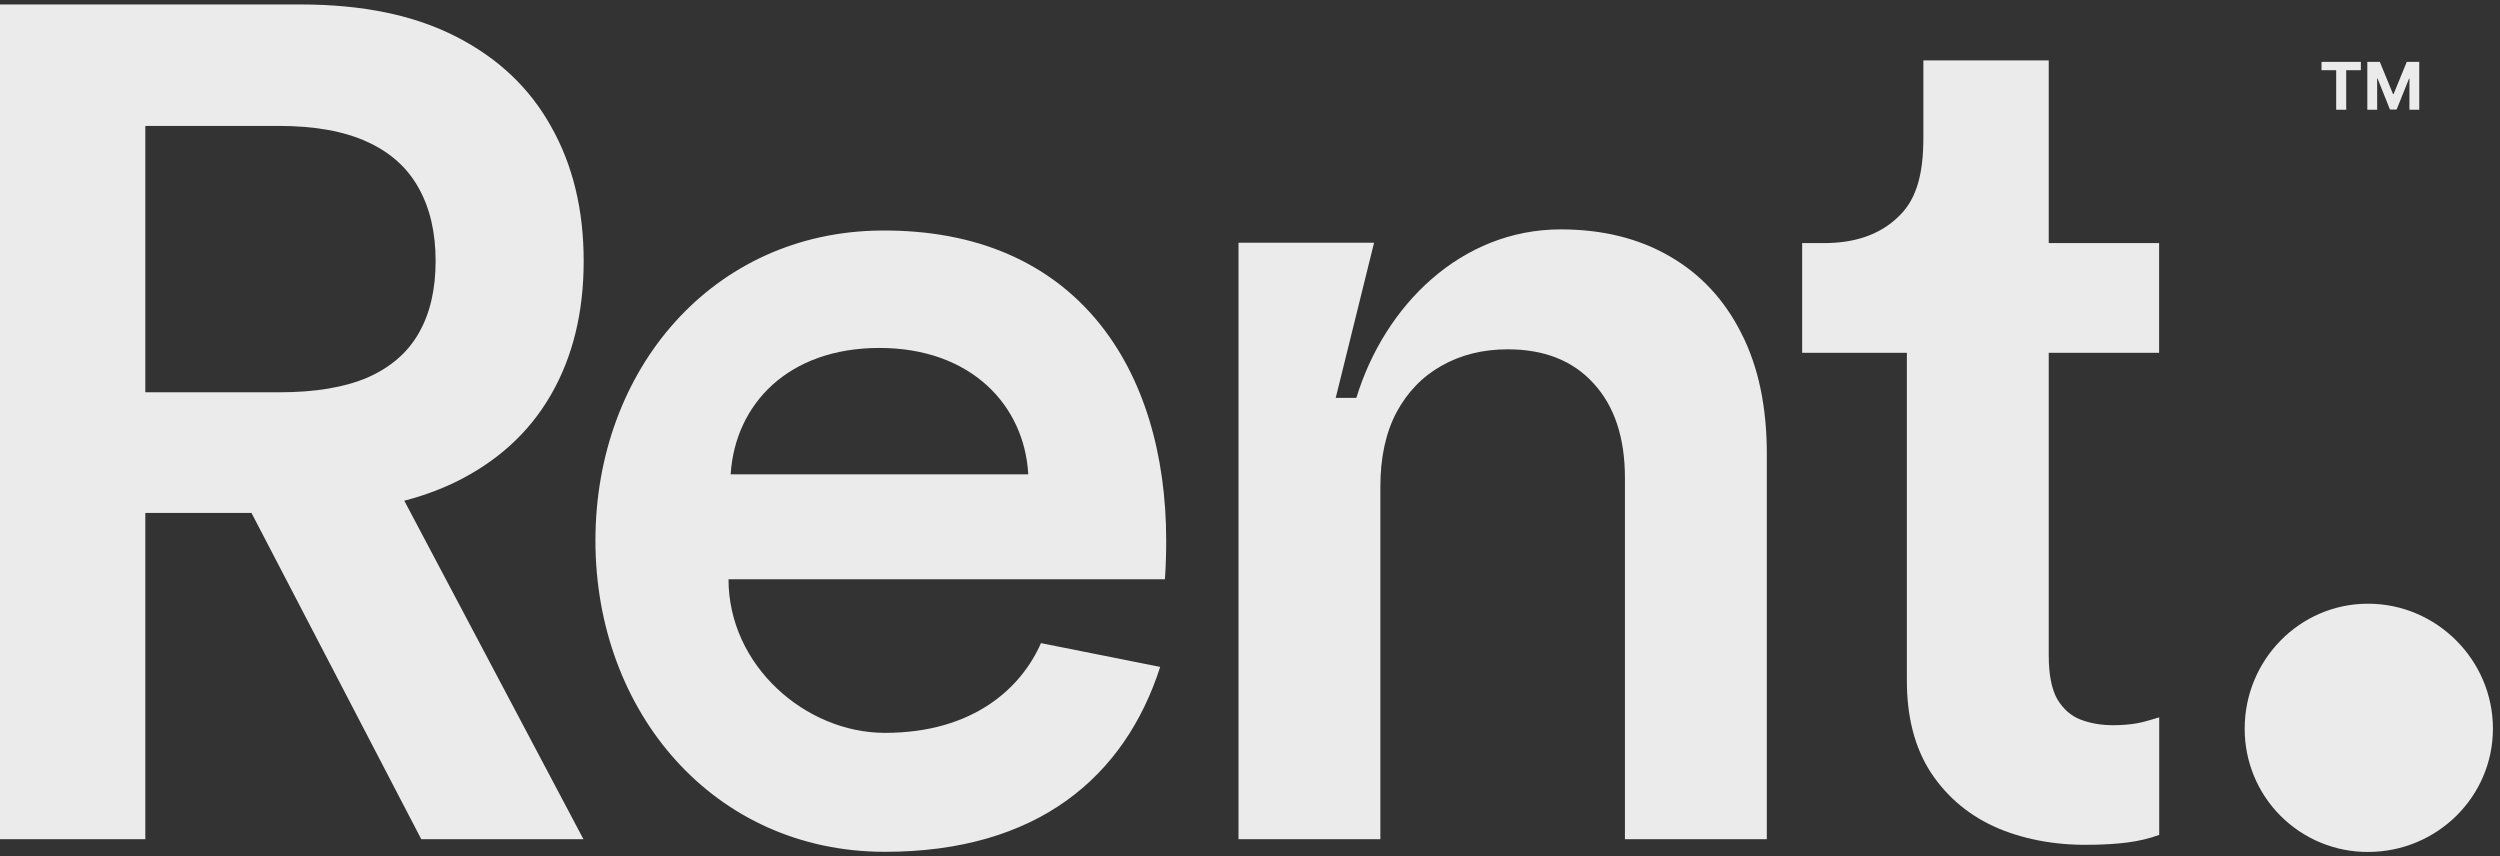
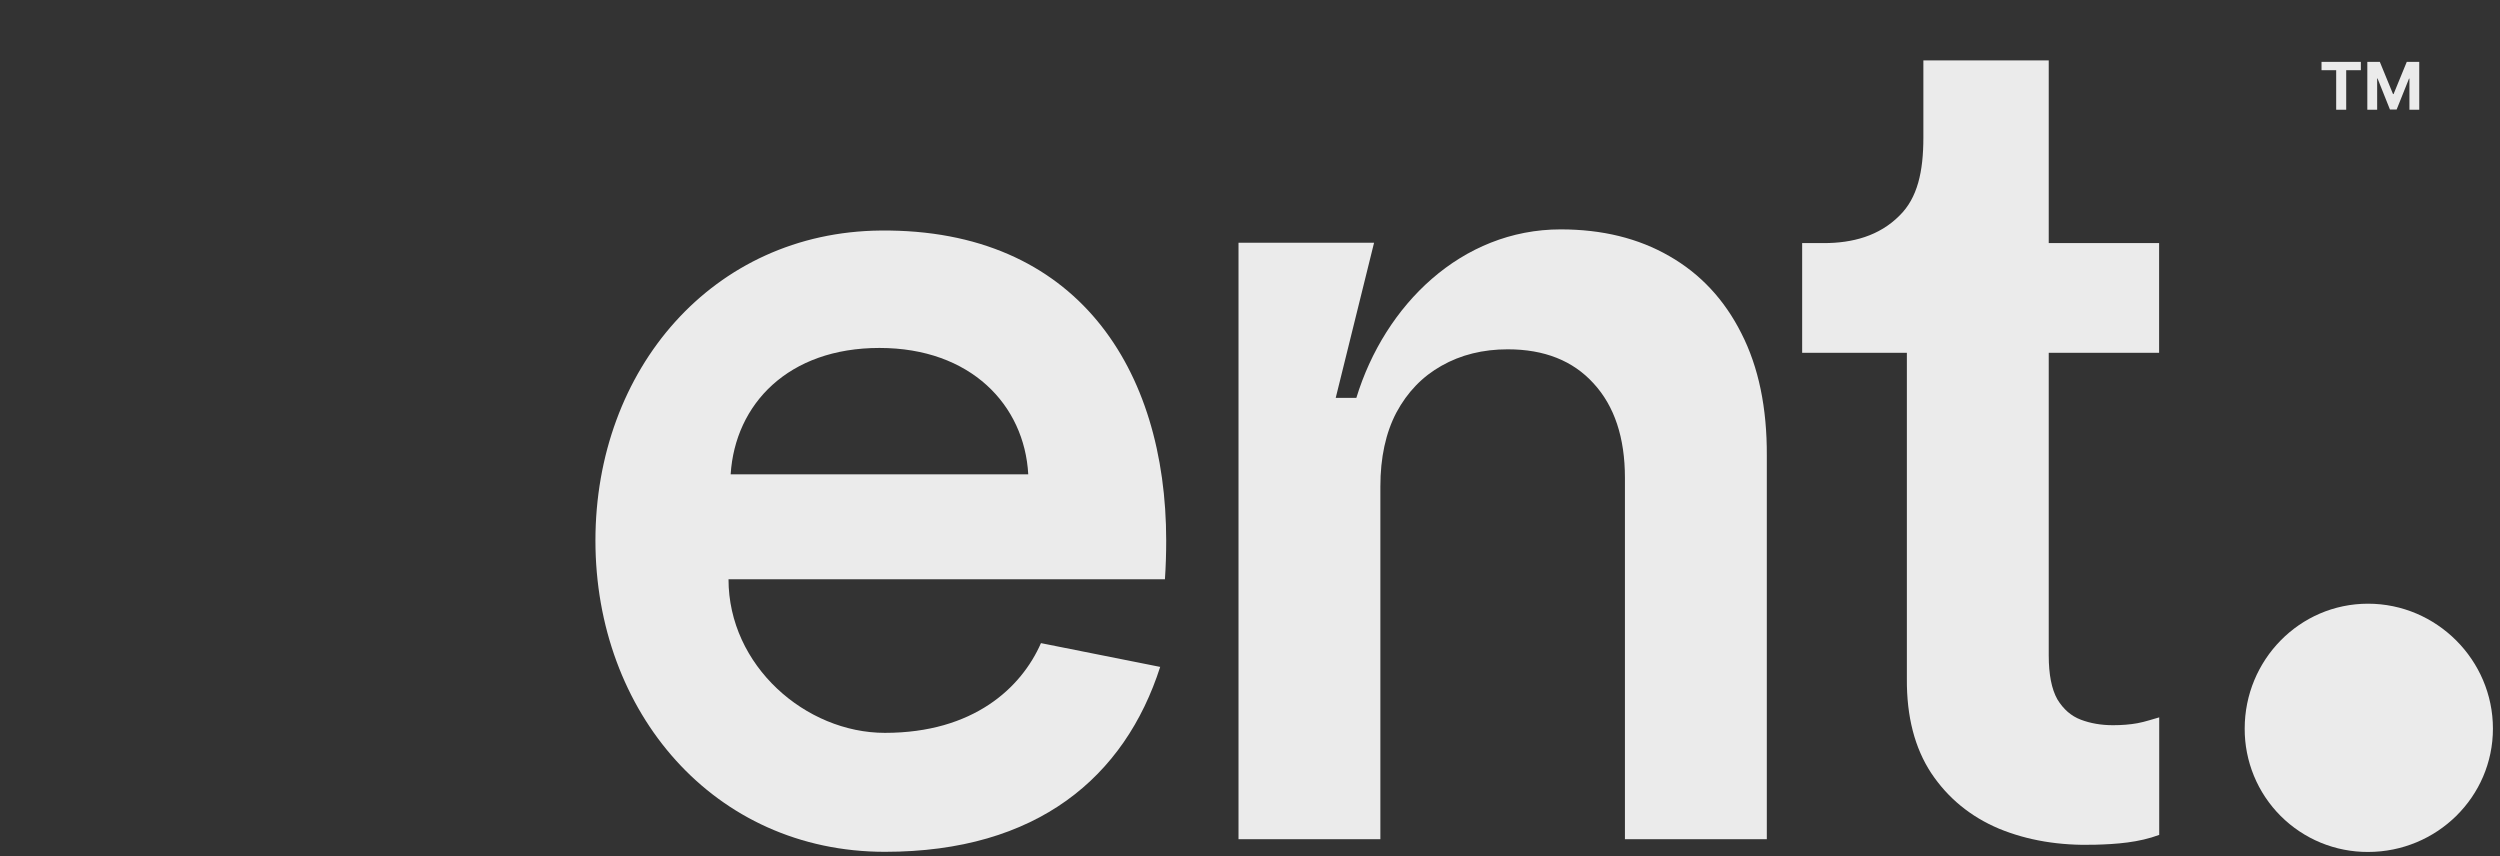
<svg xmlns="http://www.w3.org/2000/svg" width="146" height="50" viewBox="0 0 146 50" fill="none">
  <rect x="0" y="0" width="146" height="50" fill="#333333" stroke="none" />
  <g clip-path="url(#clip0_111_1870)">
    <path d="M131.09 42.55C131.086 43.497 131.27 44.435 131.63 45.311C131.991 46.187 132.521 46.983 133.191 47.653C133.861 48.322 134.657 48.853 135.533 49.214C136.408 49.574 137.347 49.758 138.294 49.754C142.297 49.754 145.587 46.552 145.587 42.55C145.587 38.547 142.297 35.256 138.294 35.256C134.292 35.256 131.09 38.547 131.09 42.55Z" fill="#EBEBEB" />
-     <path d="M0 49.009V0.261H17.57C21.169 0.261 24.189 0.886 26.63 2.137C29.085 3.388 30.938 5.142 32.189 7.399C33.455 9.641 34.087 12.256 34.087 15.246C34.087 18.25 33.447 20.858 32.166 23.07C30.9 25.266 29.032 26.967 26.561 28.172C24.09 29.361 21.055 29.956 17.455 29.956H4.942V22.91H16.311C18.416 22.91 20.14 22.62 21.482 22.04C22.824 21.445 23.815 20.584 24.456 19.455C25.112 18.311 25.44 16.908 25.44 15.246C25.44 13.583 25.112 12.165 24.456 10.991C23.8 9.801 22.801 8.901 21.459 8.291C20.117 7.666 18.386 7.353 16.266 7.353H8.487V49.009H0H0ZM21.833 25.884L34.073 49.009H24.602L12.568 25.884H21.833Z" fill="#EBEBEB" />
    <path fill-rule="evenodd" clip-rule="evenodd" d="M68.032 33.83C68.082 33.091 68.106 32.337 68.106 31.572C68.106 21.57 62.905 13.362 51.439 13.463C41.623 13.548 34.773 21.57 34.773 31.572C34.773 41.573 41.673 49.746 51.68 49.746C60.578 49.746 65.69 45.373 67.755 38.947L60.792 37.559C59.649 40.169 56.848 42.799 51.68 42.799C47.048 42.799 42.545 38.88 42.545 33.831H60.977V33.83H68.032ZM60.05 27.701C59.827 23.649 56.689 20.32 51.36 20.32C46.03 20.32 42.931 23.601 42.67 27.701H60.05Z" fill="#EBEBEB" />
    <path d="M126.092 20.605V14.197H119.646V3.526H112.325V8.035C112.325 10.008 111.989 11.562 110.925 12.597C109.747 13.781 108.186 14.197 106.515 14.197H105.246V20.605H111.361V39.651C111.346 41.848 111.819 43.679 112.78 45.144C113.757 46.609 115.077 47.692 116.74 48.394C118.403 49.08 120.272 49.393 122.347 49.332C123.616 49.299 124.901 49.203 126.098 48.758V41.894C125.87 41.953 125.248 42.163 124.819 42.237C124.392 42.313 123.919 42.352 123.4 42.352C122.713 42.352 122.088 42.245 121.523 42.031C120.959 41.818 120.501 41.421 120.15 40.841C119.814 40.246 119.646 39.391 119.646 38.278V20.605H126.092ZM80.614 49.01V28.411C80.614 26.717 80.927 25.275 81.553 24.085C82.194 22.895 83.071 21.987 84.185 21.361C85.314 20.721 86.603 20.4 88.053 20.4C90.189 20.4 91.86 21.064 93.065 22.391C94.286 23.719 94.896 25.558 94.896 27.907V49.01H103.182V26.626C103.197 23.818 102.701 21.43 101.694 19.462C100.702 17.493 99.299 15.99 97.483 14.953C95.682 13.915 93.569 13.396 91.143 13.396C85.346 13.396 80.867 17.812 79.211 23.236H78.006L80.246 14.175H72.329V49.01H80.614ZM135.577 4.101V3.613H137.874V4.101H137.018V6.41H136.433V4.101H135.577ZM138.252 3.613H138.982L139.752 5.492H139.785L140.555 3.613H141.284V6.41H140.711V4.59H140.687L139.964 6.396H139.573L138.849 4.583H138.826V6.41H138.252V3.613Z" fill="#EBEBEB" />
  </g>
  <defs>
    <clipPath id="clip0_111_1870">
      <rect width="145.833" height="50" fill="white" />
    </clipPath>
  </defs>
</svg>